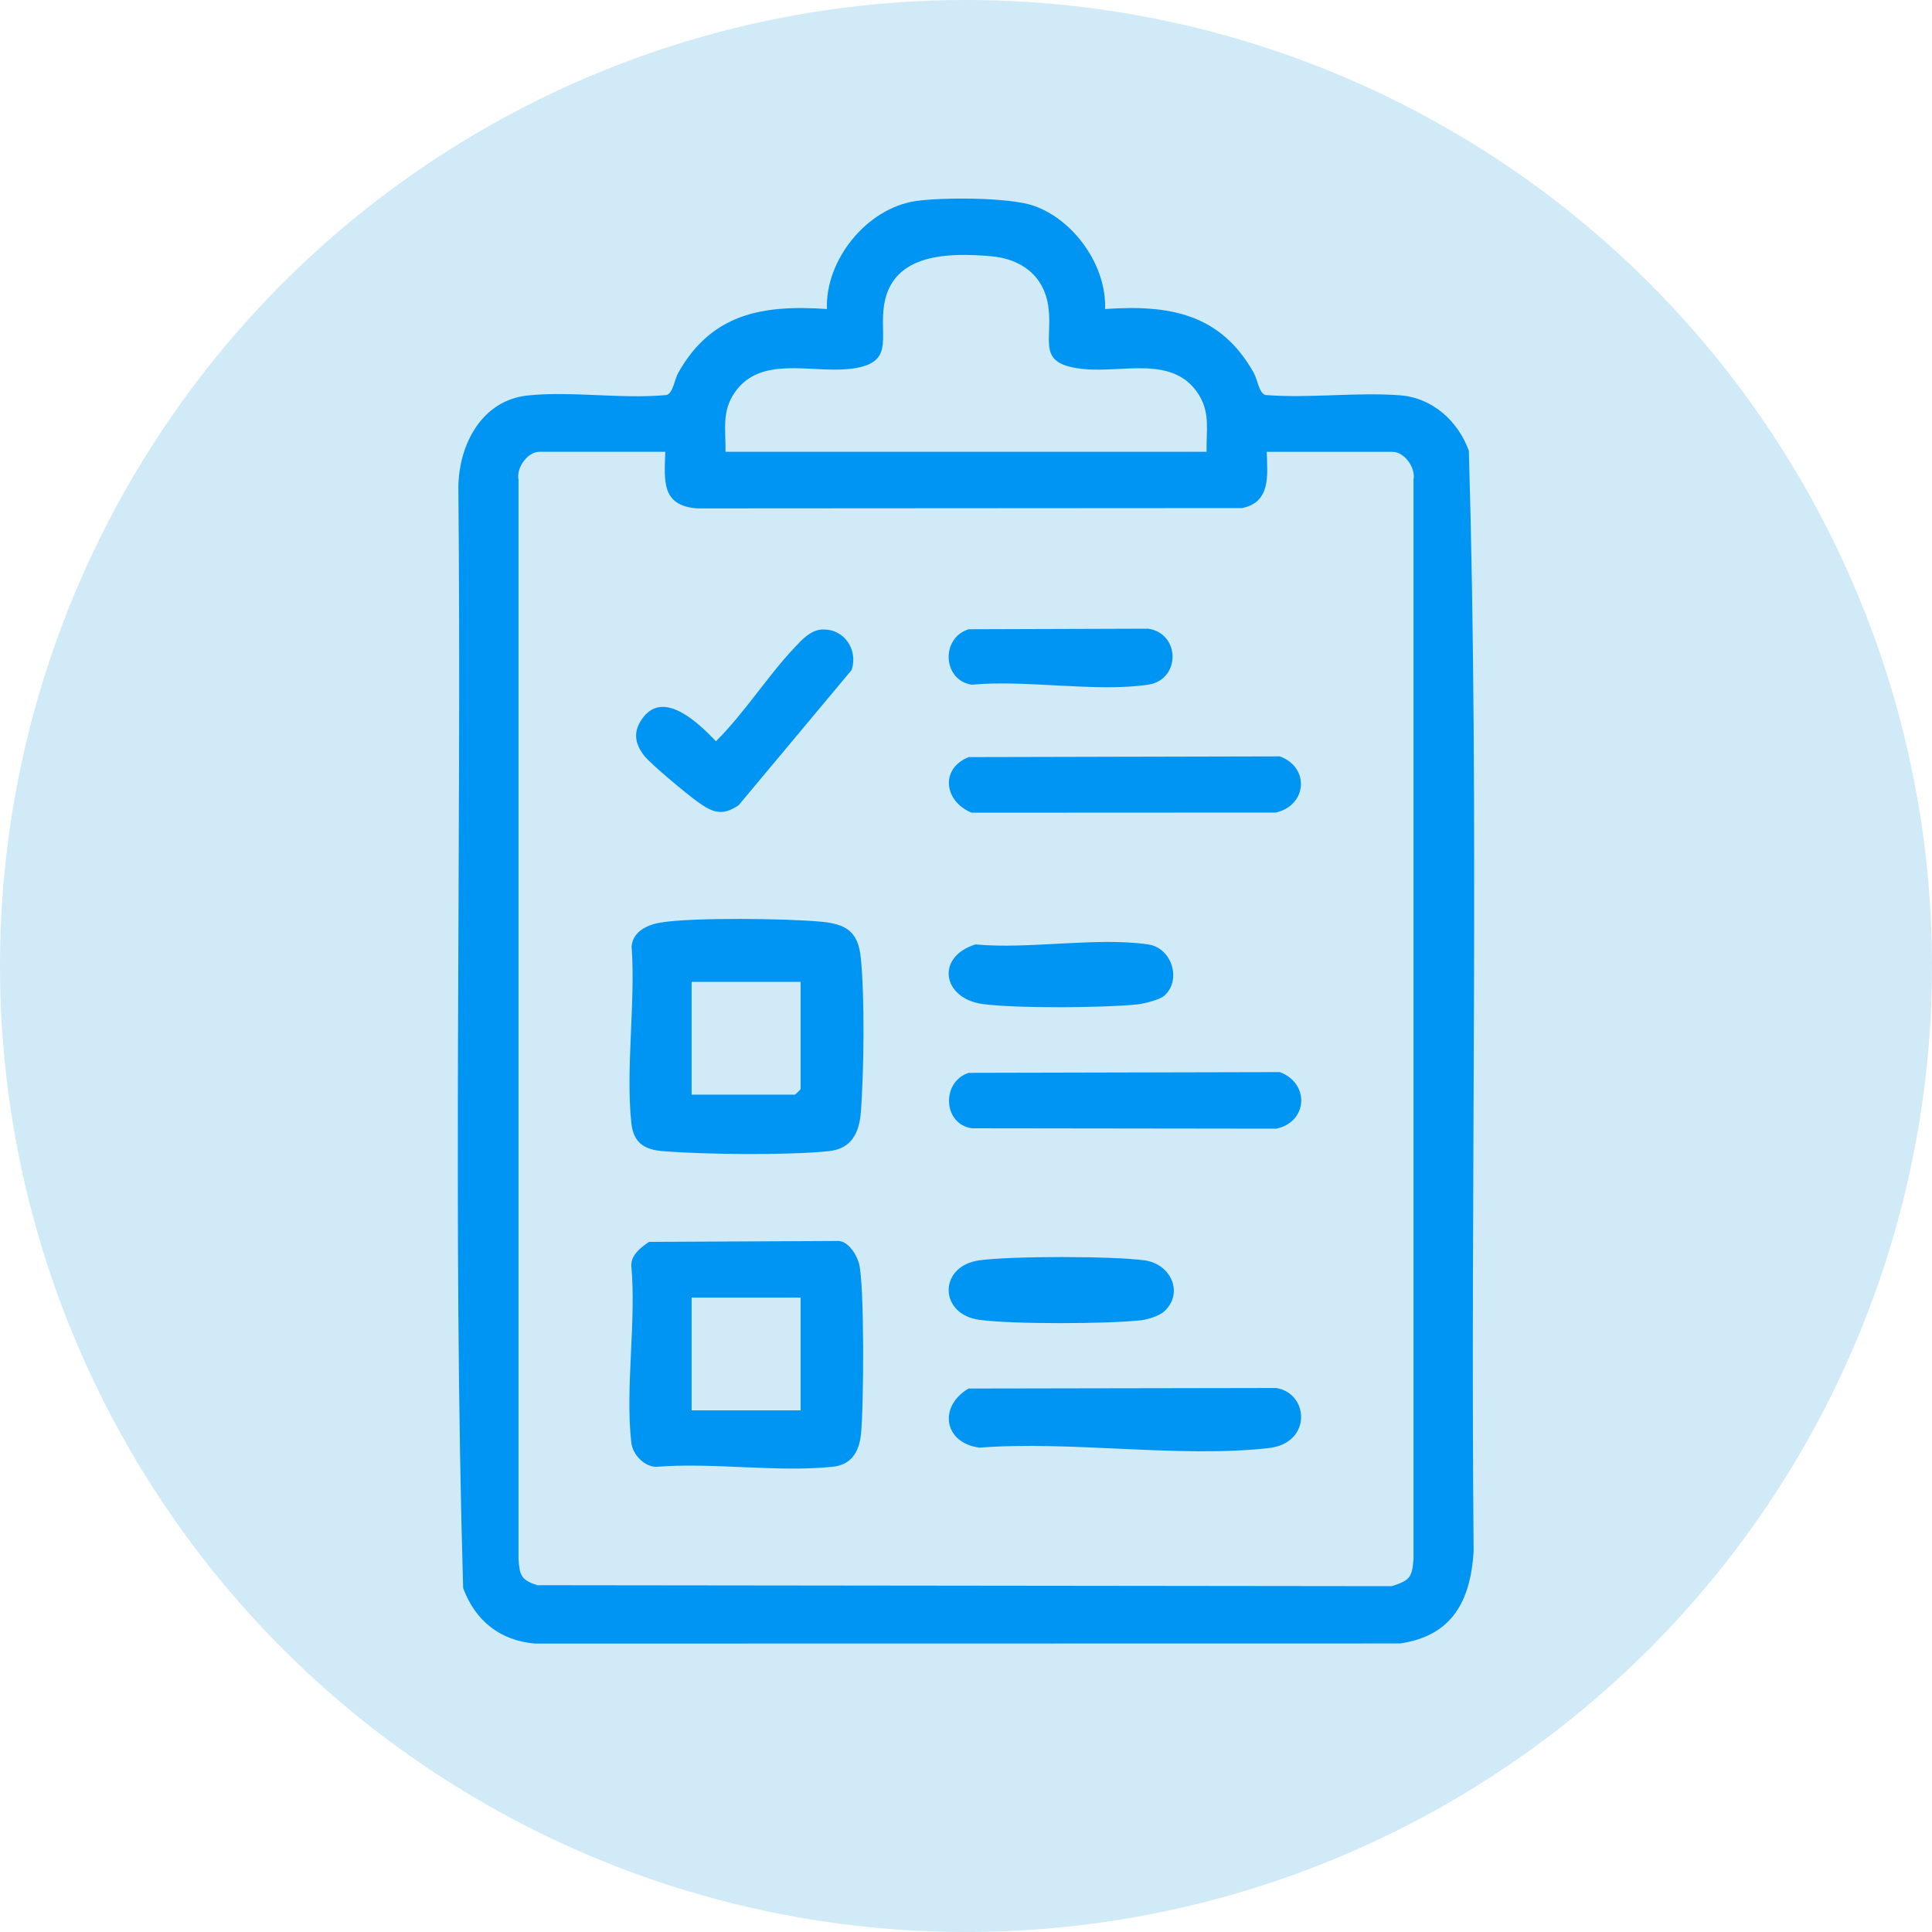
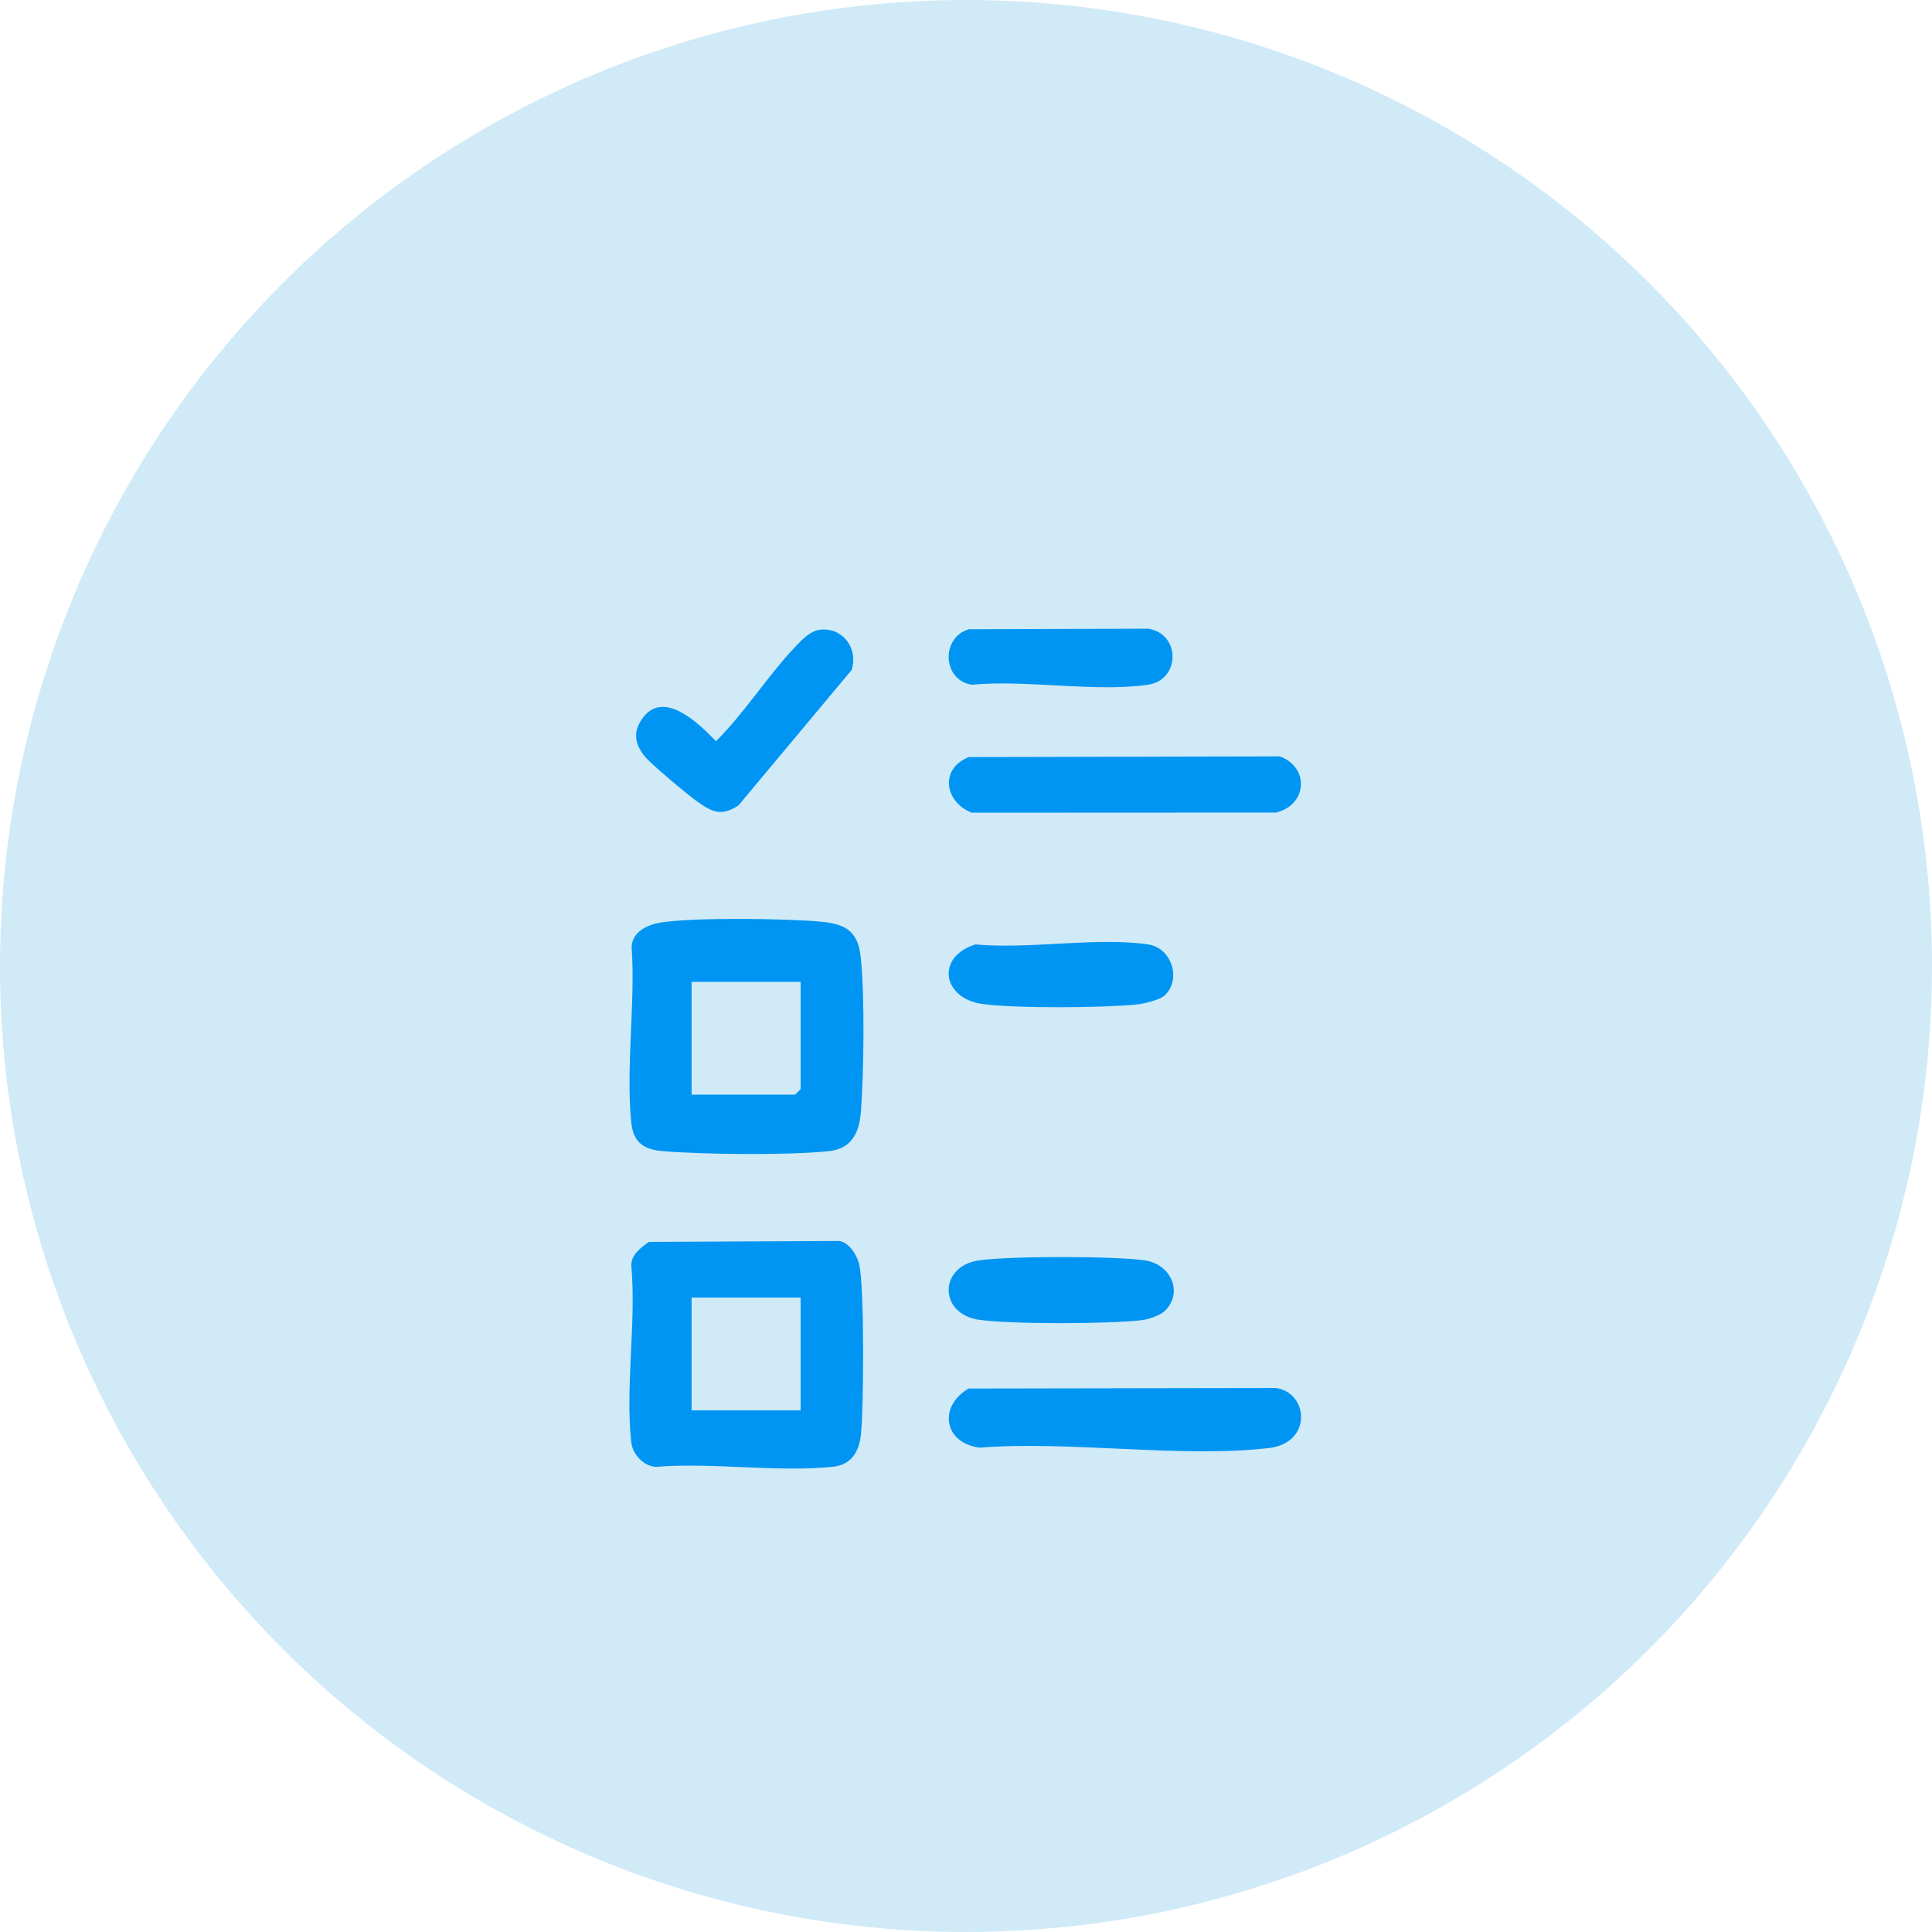
<svg xmlns="http://www.w3.org/2000/svg" id="Layer_1" data-name="Layer 1" viewBox="0 0 400 400">
  <defs>
    <style>
      .cls-1 {
        fill: #d0eaf7;
      }

      .cls-2 {
        fill: #0095f2;
      }
    </style>
  </defs>
  <circle class="cls-1" cx="200" cy="200" r="200" />
  <g>
-     <path class="cls-2" d="M228.79,63.98c13.33-.92,23.86.93,30.78,13.19.8,1.42,1.05,4.15,2.4,4.61,9.1.74,18.94-.64,27.95.07,6.64.52,11.97,5.32,14.19,11.49,2.22,75.8.28,151.96.99,227.89-.65,10.2-4.42,17.45-15.21,19.03l-179.03.03c-7.29-.58-12.45-4.71-14.97-11.49-2.22-75.8-.28-151.96-.99-227.89.07-8.83,4.82-18.06,14.42-19.04,9.07-.93,19.48.79,28.71-.09,1.35-.46,1.6-3.19,2.4-4.61,6.92-12.26,17.45-14.11,30.78-13.19-.39-10.18,8.29-20.92,18.48-22.37,5.5-.78,19.26-.77,24.3.98,8.39,2.91,15.15,12.46,14.8,21.39ZM249.81,93.54c-.1-4.41.81-8.04-1.68-11.93-5.17-8.08-15.5-4.42-23.61-5.19-10.17-.96-6.52-5.64-7.45-12.78-.86-6.55-5.61-10.07-11.97-10.6-8.54-.71-20.24-.71-22.03,9.94-1.19,7.07,2.61,12.49-7.57,13.44-7.82.73-18.04-2.74-23.3,4.72-2.83,4.02-1.93,7.75-1.99,12.4h99.62ZM137.74,93.54h-26.07c-2.43,0-4.83,3.3-4.32,5.8v223.43c.24,3.4.53,4.35,3.9,5.43l176.91.2c3.69-1.19,4.21-1.78,4.49-5.63V99.35c.51-2.5-1.89-5.8-4.32-5.8h-26.07c.16,4.9.86,10.42-5.1,11.64l-112.84.07c-7.38-.58-6.79-5.63-6.58-11.71Z" />
    <path class="cls-2" d="M136.75,191.01c6.67-1.11,26.18-.85,33.28-.18,5.15.49,7.61,2.02,8.18,7.39.84,7.98.65,23.79.03,31.95-.33,4.31-1.88,7.66-6.63,8.16-8.47.89-25.65.7-34.3.01-3.86-.3-6.17-1.69-6.6-5.85-1.19-11.44.89-24.89.06-36.56.26-3.08,3.25-4.47,5.98-4.92ZM165.76,203.28h-22.57v23.35h21.4c.08,0,1.17-1.08,1.17-1.17v-22.18Z" />
    <path class="cls-2" d="M134.39,257.12l38.8-.19c2.3-.23,4.14,2.74,4.66,4.68,1.15,4.3.99,30.13.39,35.46-.41,3.6-2.04,6.22-5.84,6.61-11.51,1.19-24.91-.95-36.64.02-2.5-.16-4.78-2.57-5.06-5.06-1.28-11.36,1.07-25.04,0-36.66,0-2.22,1.99-3.72,3.69-4.87ZM143.19,268.65v23.35h22.57v-23.35h-22.57Z" />
    <path class="cls-2" d="M200.54,287.48l63.63-.11c6.84,1.01,7.53,11.42-1.49,12.44-18.51,2.09-40.95-1.56-59.89-.09-7.49-1-8.5-8.6-2.25-12.24Z" />
-     <path class="cls-2" d="M200.55,222.12l64.42-.15c6.22,2.3,5.83,10.33-.73,11.71l-63.04-.08c-6.01-.87-6.32-9.65-.66-11.47Z" />
    <path class="cls-2" d="M200.55,156.75l64.42-.15c6.22,2.26,5.68,10.12-.81,11.63l-62.99.03c-5.68-2.3-6.62-9.11-.62-11.5Z" />
    <path class="cls-2" d="M170.16,130.34c4.56-.26,7.57,4.12,6.15,8.39l-23.39,27.99c-3.46,2.34-5.45,1.47-8.58-.78-2.1-1.51-9.46-7.62-10.87-9.37-2.17-2.69-2.44-5.25-.31-8.04,4.41-5.77,11.67,1.38,15.07,4.94,5.9-5.85,10.67-13.49,16.33-19.46,1.51-1.59,3.23-3.53,5.59-3.67Z" />
    <path class="cls-2" d="M241.02,271.53c-.99.9-3.42,1.67-4.81,1.82-7.09.77-26.49.84-33.42-.09-8.5-1.14-8.51-11.19,0-12.33,6.72-.9,27.38-.89,34.12,0,5.64.75,8.21,6.89,4.11,10.6Z" />
    <path class="cls-2" d="M241.04,206.17c-.98.84-4.23,1.65-5.62,1.79-7.15.72-24.89.83-31.86-.07-8.49-1.1-9.92-9.79-1.58-12.36,11.02,1.05,25.09-1.56,35.72,0,5.05.74,6.95,7.53,3.33,10.64Z" />
    <path class="cls-2" d="M200.55,130.28l37.15-.12c6.74.99,6.76,10.6,0,11.6-10.86,1.6-25.24-1.07-36.5,0-6.03-.88-6.5-9.68-.66-11.47Z" />
  </g>
</svg>